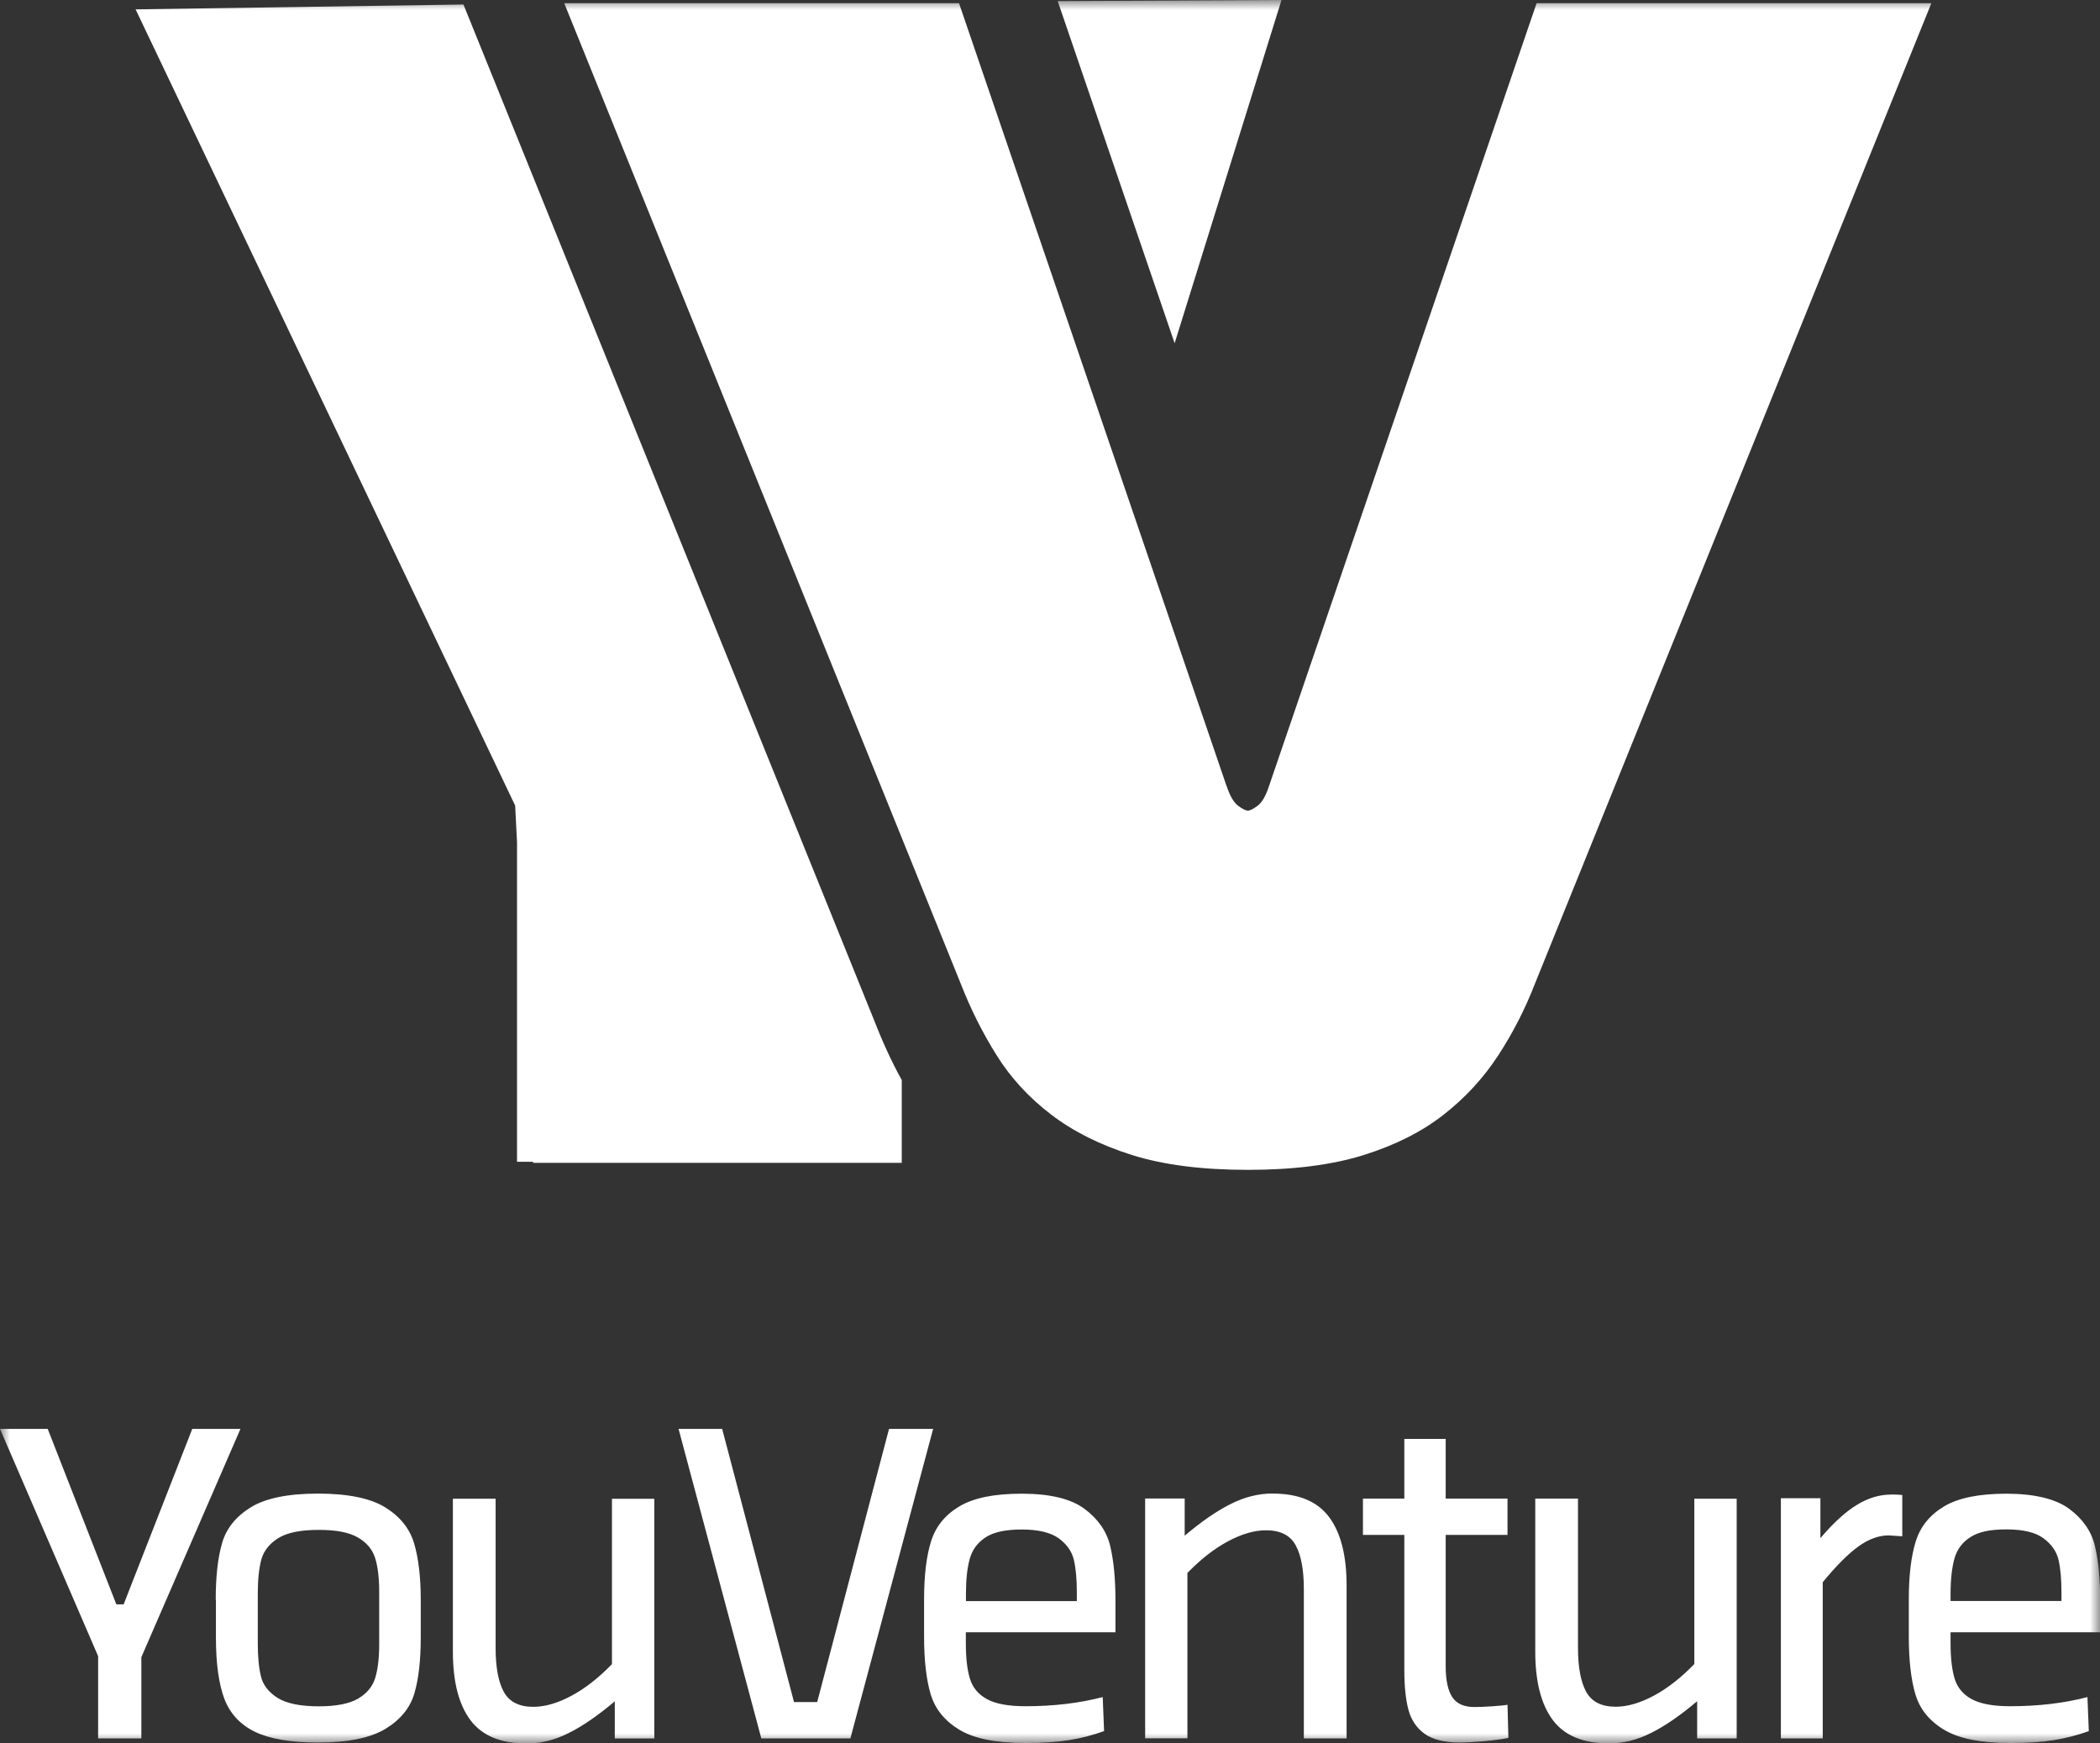
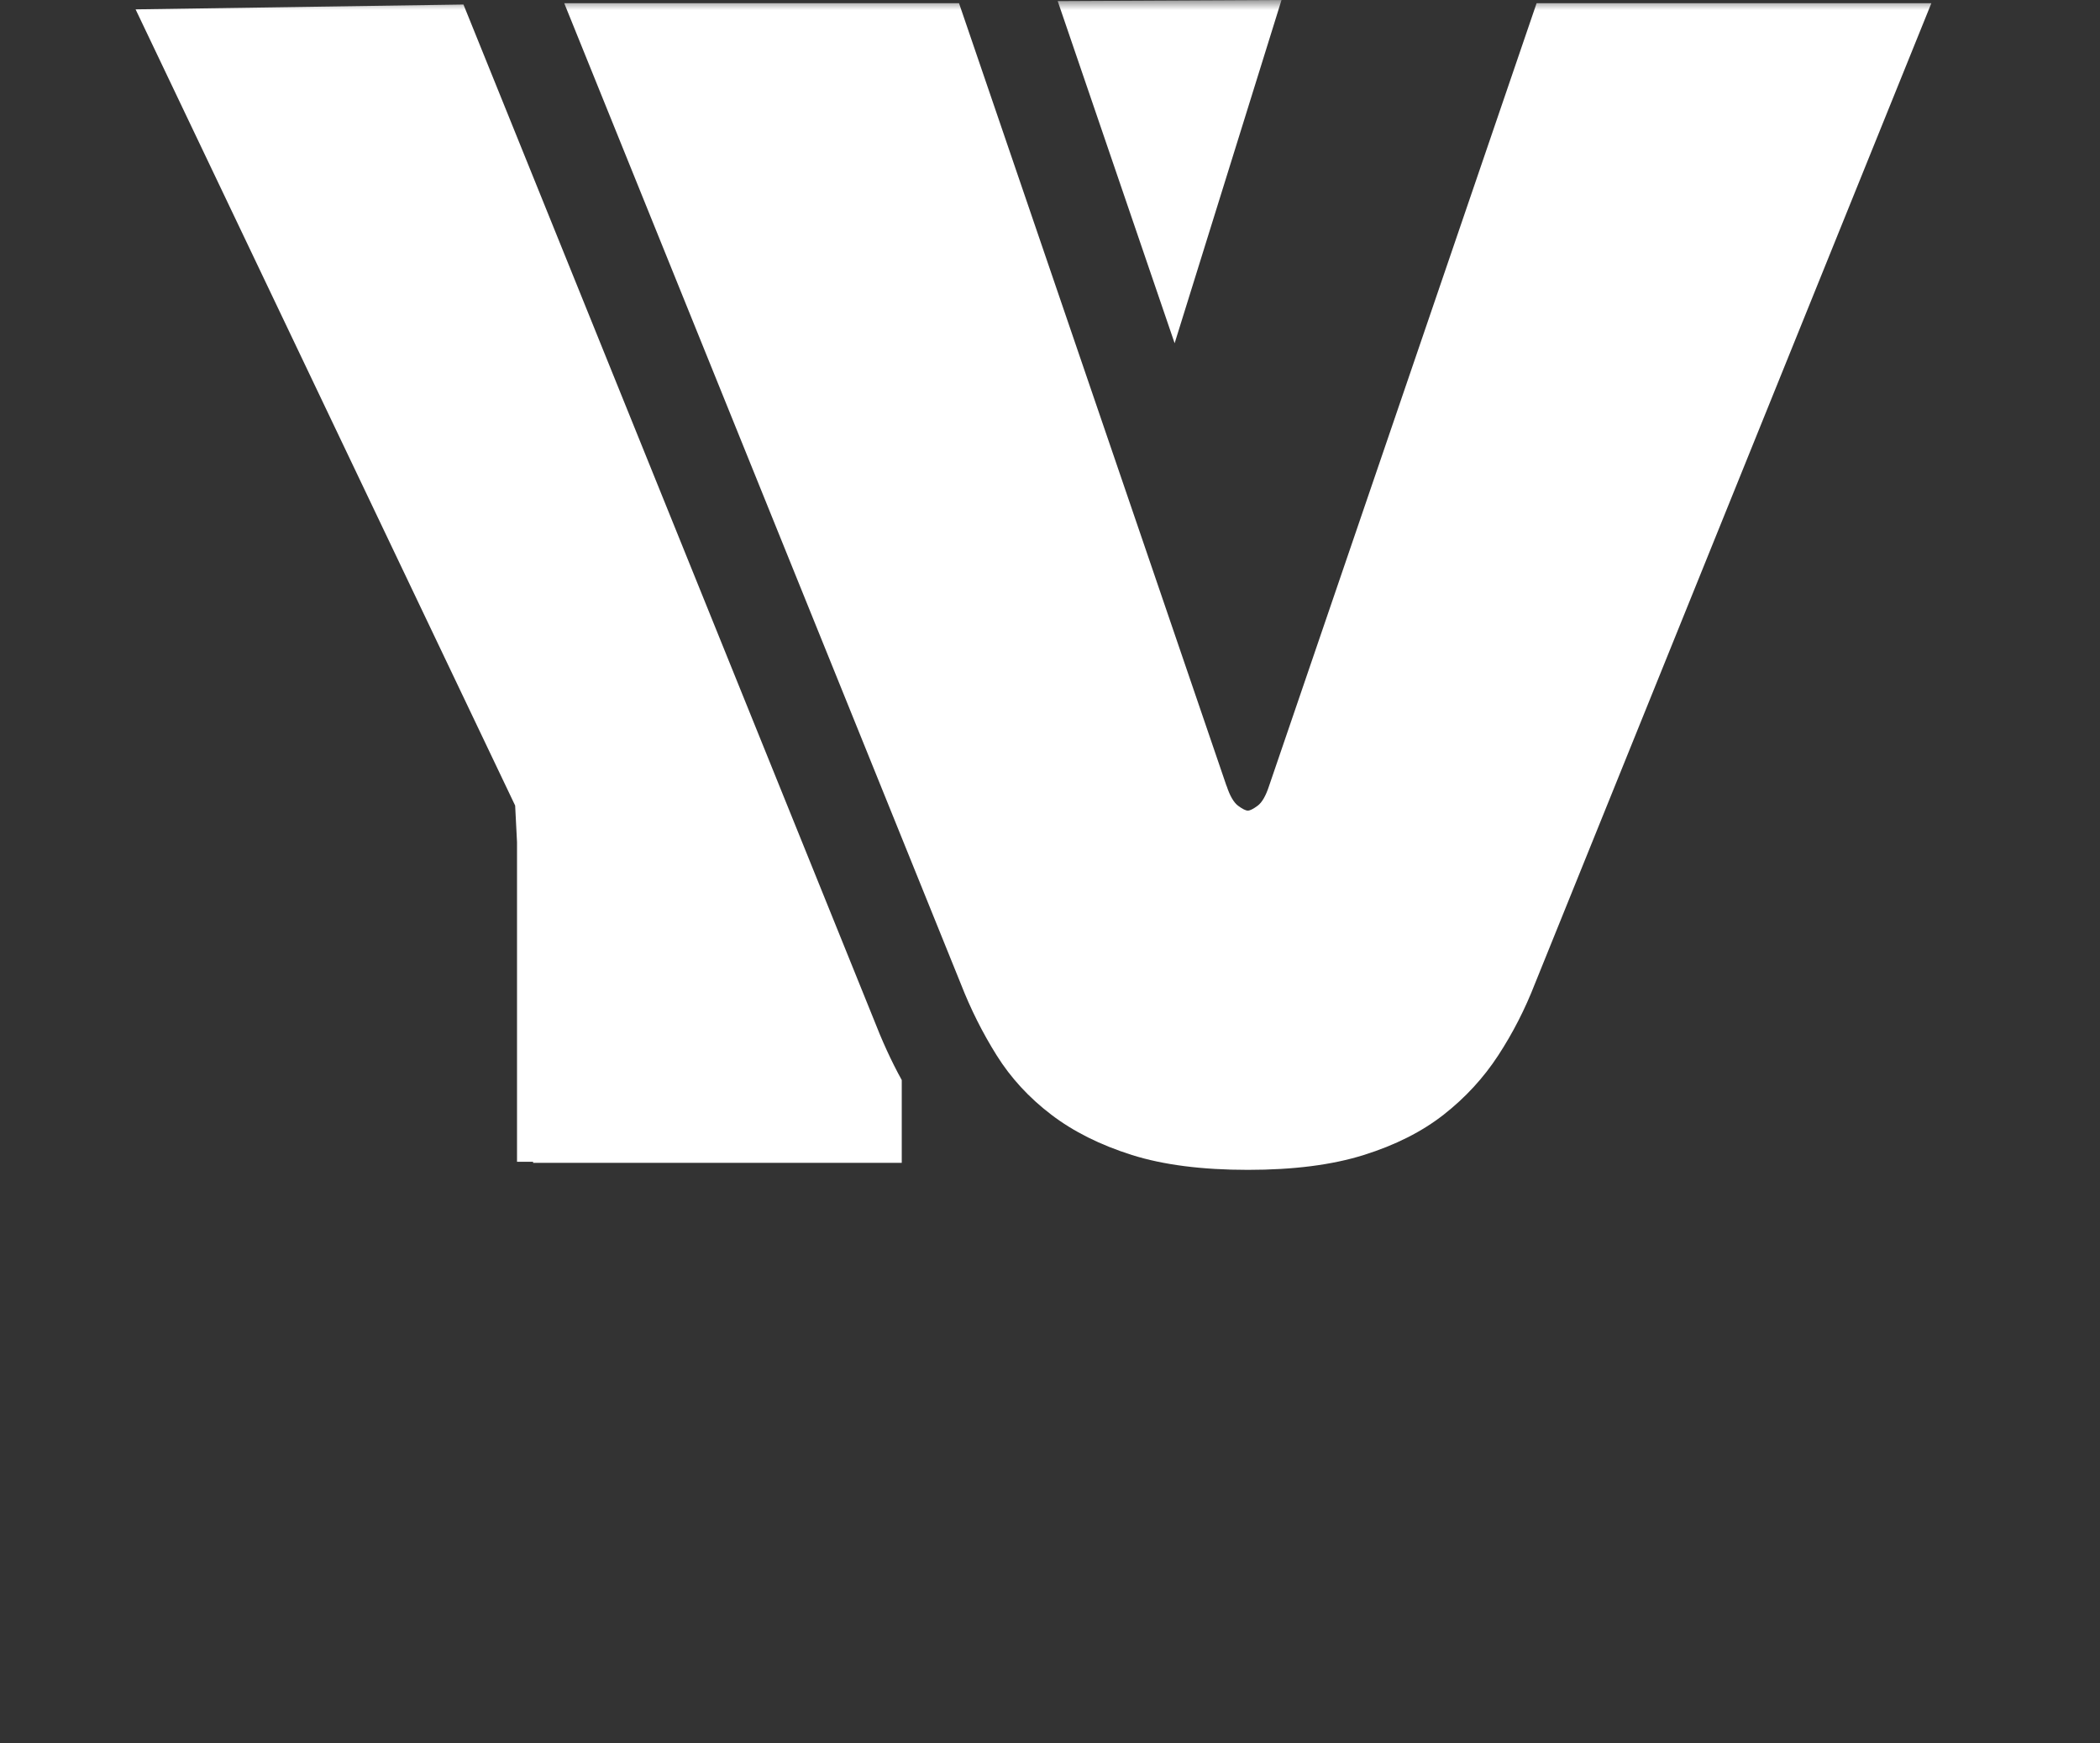
<svg xmlns="http://www.w3.org/2000/svg" width="106" height="88" viewBox="0 0 106 88" fill="none">
  <rect x="0" y="0" width="106" height="88" fill="#333333" stroke="none" />
  <g clip-path="url(#clip0_410_187)">
    <mask id="mask0_410_187" style="mask-type:luminance" maskUnits="userSpaceOnUse" x="0" y="0" width="106" height="88">
      <path d="M106 0H0V88H106V0Z" fill="white" />
    </mask>
    <g mask="url(#mask0_410_187)">
-       <path fill-rule="evenodd" clip-rule="evenodd" d="M9.705 72.125H12.138L7.135 83.647V87.747H4.953V83.597L0 72.125H2.408L5.872 80.981H6.241L9.705 72.125ZM10.899 80.748V82.649C10.899 83.965 11.042 84.992 11.322 85.742C11.607 86.491 12.118 87.047 12.86 87.41C13.602 87.772 14.668 87.956 16.059 87.956C17.573 87.956 18.708 87.722 19.464 87.261C20.221 86.799 20.708 86.198 20.919 85.464C21.135 84.729 21.238 83.791 21.238 82.649V80.748C21.238 79.606 21.125 78.658 20.904 77.908C20.683 77.159 20.197 76.553 19.445 76.086C18.698 75.625 17.563 75.391 16.049 75.391C14.536 75.391 13.4 75.625 12.654 76.086C11.907 76.548 11.42 77.154 11.209 77.893C10.993 78.633 10.889 79.586 10.889 80.743L10.899 80.748ZM13.012 82.952V80.425C13.012 79.715 13.076 79.144 13.194 78.707C13.317 78.276 13.602 77.918 14.044 77.64C14.486 77.362 15.169 77.223 16.088 77.223C17.007 77.223 17.617 77.352 18.064 77.605C18.506 77.859 18.796 78.206 18.934 78.638C19.071 79.07 19.14 79.641 19.14 80.356V82.996C19.14 83.706 19.071 84.277 18.934 84.714C18.796 85.146 18.506 85.489 18.064 85.747C17.622 86 16.963 86.129 16.088 86.129C15.155 86.129 14.462 85.985 14.01 85.702C13.558 85.414 13.278 85.057 13.174 84.625C13.066 84.193 13.012 83.632 13.012 82.957V82.952ZM33.027 75.65V87.752H31.032V85.876C30.192 86.586 29.42 87.122 28.712 87.474C28.01 87.832 27.297 88.005 26.58 88.005C25.278 88.005 24.334 87.613 23.744 86.824C23.155 86.035 22.86 84.883 22.86 83.369V75.65H25.017V83.185C25.017 84.158 25.155 84.898 25.43 85.399C25.705 85.901 26.201 86.154 26.919 86.154C27.514 86.154 28.162 85.965 28.86 85.588C29.558 85.211 30.231 84.679 30.889 83.999V75.654H33.022L33.027 75.65ZM44.875 72.125H47.101L42.924 87.747H38.428L34.251 72.125H36.452L40.079 85.915H41.248L44.875 72.125ZM56.305 82.396V80.817C56.305 79.705 56.216 78.777 56.039 78.037C55.862 77.298 55.43 76.672 54.742 76.161C54.054 75.65 52.998 75.396 51.577 75.396C50.157 75.396 49.155 75.61 48.432 76.032C47.715 76.459 47.233 77.044 46.998 77.794C46.762 78.544 46.644 79.522 46.644 80.728V82.604C46.644 83.811 46.757 84.784 46.978 85.523C47.199 86.263 47.681 86.859 48.423 87.31C49.165 87.757 50.275 87.981 51.759 87.981C52.629 87.981 53.371 87.931 53.985 87.832C54.595 87.732 55.179 87.579 55.73 87.38L55.661 85.662C54.482 85.97 53.184 86.124 51.759 86.124C50.904 86.124 50.255 86.005 49.818 85.766C49.381 85.528 49.096 85.181 48.958 84.734C48.821 84.287 48.752 83.692 48.752 82.947V82.391H56.3L56.305 82.396ZM48.757 80.817V80.47C48.757 79.73 48.821 79.129 48.953 78.673C49.081 78.216 49.351 77.859 49.754 77.596C50.157 77.332 50.767 77.203 51.577 77.203C52.388 77.203 53.042 77.352 53.45 77.655C53.858 77.958 54.108 78.32 54.206 78.742C54.305 79.169 54.354 79.71 54.354 80.375V80.817H48.757ZM64.251 75.391C65.553 75.391 66.496 75.784 67.086 76.573C67.676 77.362 67.971 78.514 67.971 80.028V87.747H65.813V80.212C65.813 79.239 65.676 78.499 65.4 77.998C65.125 77.496 64.629 77.243 63.907 77.243C63.312 77.243 62.663 77.432 61.966 77.809C61.268 78.186 60.595 78.717 59.936 79.397V87.742H57.803V75.64H59.798V77.516C60.639 76.806 61.41 76.27 62.118 75.918C62.821 75.56 63.533 75.386 64.251 75.386V75.391ZM76.138 87.722C75.862 87.782 75.46 87.837 74.934 87.886C74.408 87.931 73.99 87.956 73.686 87.956C72.904 87.956 72.314 87.807 71.907 87.514C71.504 87.221 71.228 86.814 71.091 86.298C70.953 85.781 70.885 85.111 70.885 84.292V77.476H68.796V75.645H70.885V72.631H72.973V75.645H76.093V77.476H72.973V84.103C72.973 84.813 73.086 85.335 73.307 85.667C73.528 86 73.902 86.164 74.418 86.164C74.634 86.164 74.924 86.154 75.302 86.129C75.676 86.104 75.941 86.079 76.093 86.049L76.138 87.718V87.722ZM87.661 75.645V87.747H85.666V85.871C84.826 86.581 84.054 87.117 83.346 87.469C82.644 87.827 81.931 88 81.214 88C79.912 88 78.968 87.608 78.378 86.819C77.789 86.03 77.494 84.878 77.494 83.364V75.645H79.651V83.18C79.651 84.153 79.789 84.893 80.064 85.394C80.339 85.896 80.835 86.149 81.553 86.149C82.147 86.149 82.796 85.96 83.494 85.583C84.192 85.206 84.865 84.674 85.523 83.994V75.65H87.656L87.661 75.645ZM95.445 75.436C95.661 75.436 95.853 75.446 96.02 75.461V77.546C95.622 77.516 95.391 77.501 95.332 77.501C94.826 77.501 94.314 77.69 93.794 78.067C93.273 78.444 92.678 79.045 92.005 79.864V87.747H89.892V75.625H91.887V77.64C92.531 76.881 93.135 76.325 93.71 75.972C94.285 75.615 94.86 75.441 95.445 75.441V75.436ZM106.005 82.391H98.457V82.947C98.457 83.686 98.526 84.282 98.663 84.734C98.801 85.181 99.086 85.528 99.523 85.766C99.961 86.005 100.604 86.124 101.464 86.124C102.889 86.124 104.187 85.97 105.366 85.662L105.435 87.38C104.885 87.579 104.305 87.732 103.69 87.832C103.076 87.931 102.334 87.981 101.464 87.981C99.98 87.981 98.87 87.757 98.128 87.31C97.386 86.864 96.904 86.268 96.683 85.523C96.462 84.784 96.349 83.806 96.349 82.604V80.728C96.349 79.522 96.467 78.544 96.703 77.794C96.939 77.044 97.42 76.459 98.138 76.032C98.855 75.605 99.907 75.396 101.283 75.396C102.658 75.396 103.759 75.65 104.447 76.161C105.135 76.672 105.568 77.298 105.744 78.037C105.921 78.777 106.01 79.705 106.01 80.817V82.396L106.005 82.391ZM98.457 80.812H104.054V80.371C104.054 79.705 104.005 79.159 103.907 78.737C103.808 78.31 103.553 77.948 103.15 77.65C102.747 77.347 102.123 77.198 101.278 77.198C100.432 77.198 99.858 77.327 99.454 77.591C99.047 77.854 98.781 78.211 98.653 78.668C98.526 79.124 98.457 79.72 98.457 80.465V80.812Z" fill="white" />
      <path fill-rule="evenodd" clip-rule="evenodd" d="M53.389 0.055L64.686 0L59.291 17.325L53.389 0.055ZM45.517 54.522V58.696H26.908V58.642H26.097V42.503L26.003 40.662L6.844 0.472L23.394 0.228L44.092 51.424C44.51 52.501 44.976 53.539 45.517 54.517V54.522Z" fill="white" />
      <path fill-rule="evenodd" clip-rule="evenodd" d="M61.915 39.67C62.078 40.171 62.274 40.504 62.49 40.668C62.711 40.832 62.874 40.916 62.987 40.916C63.1 40.916 63.262 40.832 63.483 40.668C63.704 40.504 63.896 40.166 64.058 39.67L77.562 0.16H97.488L77.478 49.653C76.982 50.929 76.368 52.135 75.625 53.272C74.883 54.409 73.965 55.407 72.869 56.265C71.773 57.124 70.426 57.804 68.834 58.301C67.242 58.802 65.291 59.05 62.987 59.05C60.682 59.05 58.731 58.802 57.139 58.301C55.547 57.799 54.191 57.124 53.065 56.265C51.94 55.407 51.021 54.409 50.309 53.272C49.596 52.135 48.992 50.929 48.495 49.653L28.48 0.16H48.407L61.91 39.67H61.915Z" fill="white" />
    </g>
  </g>
  <defs>
    <clipPath id="clip0_410_187">
      <rect width="106" height="88" fill="white" />
    </clipPath>
  </defs>
</svg>